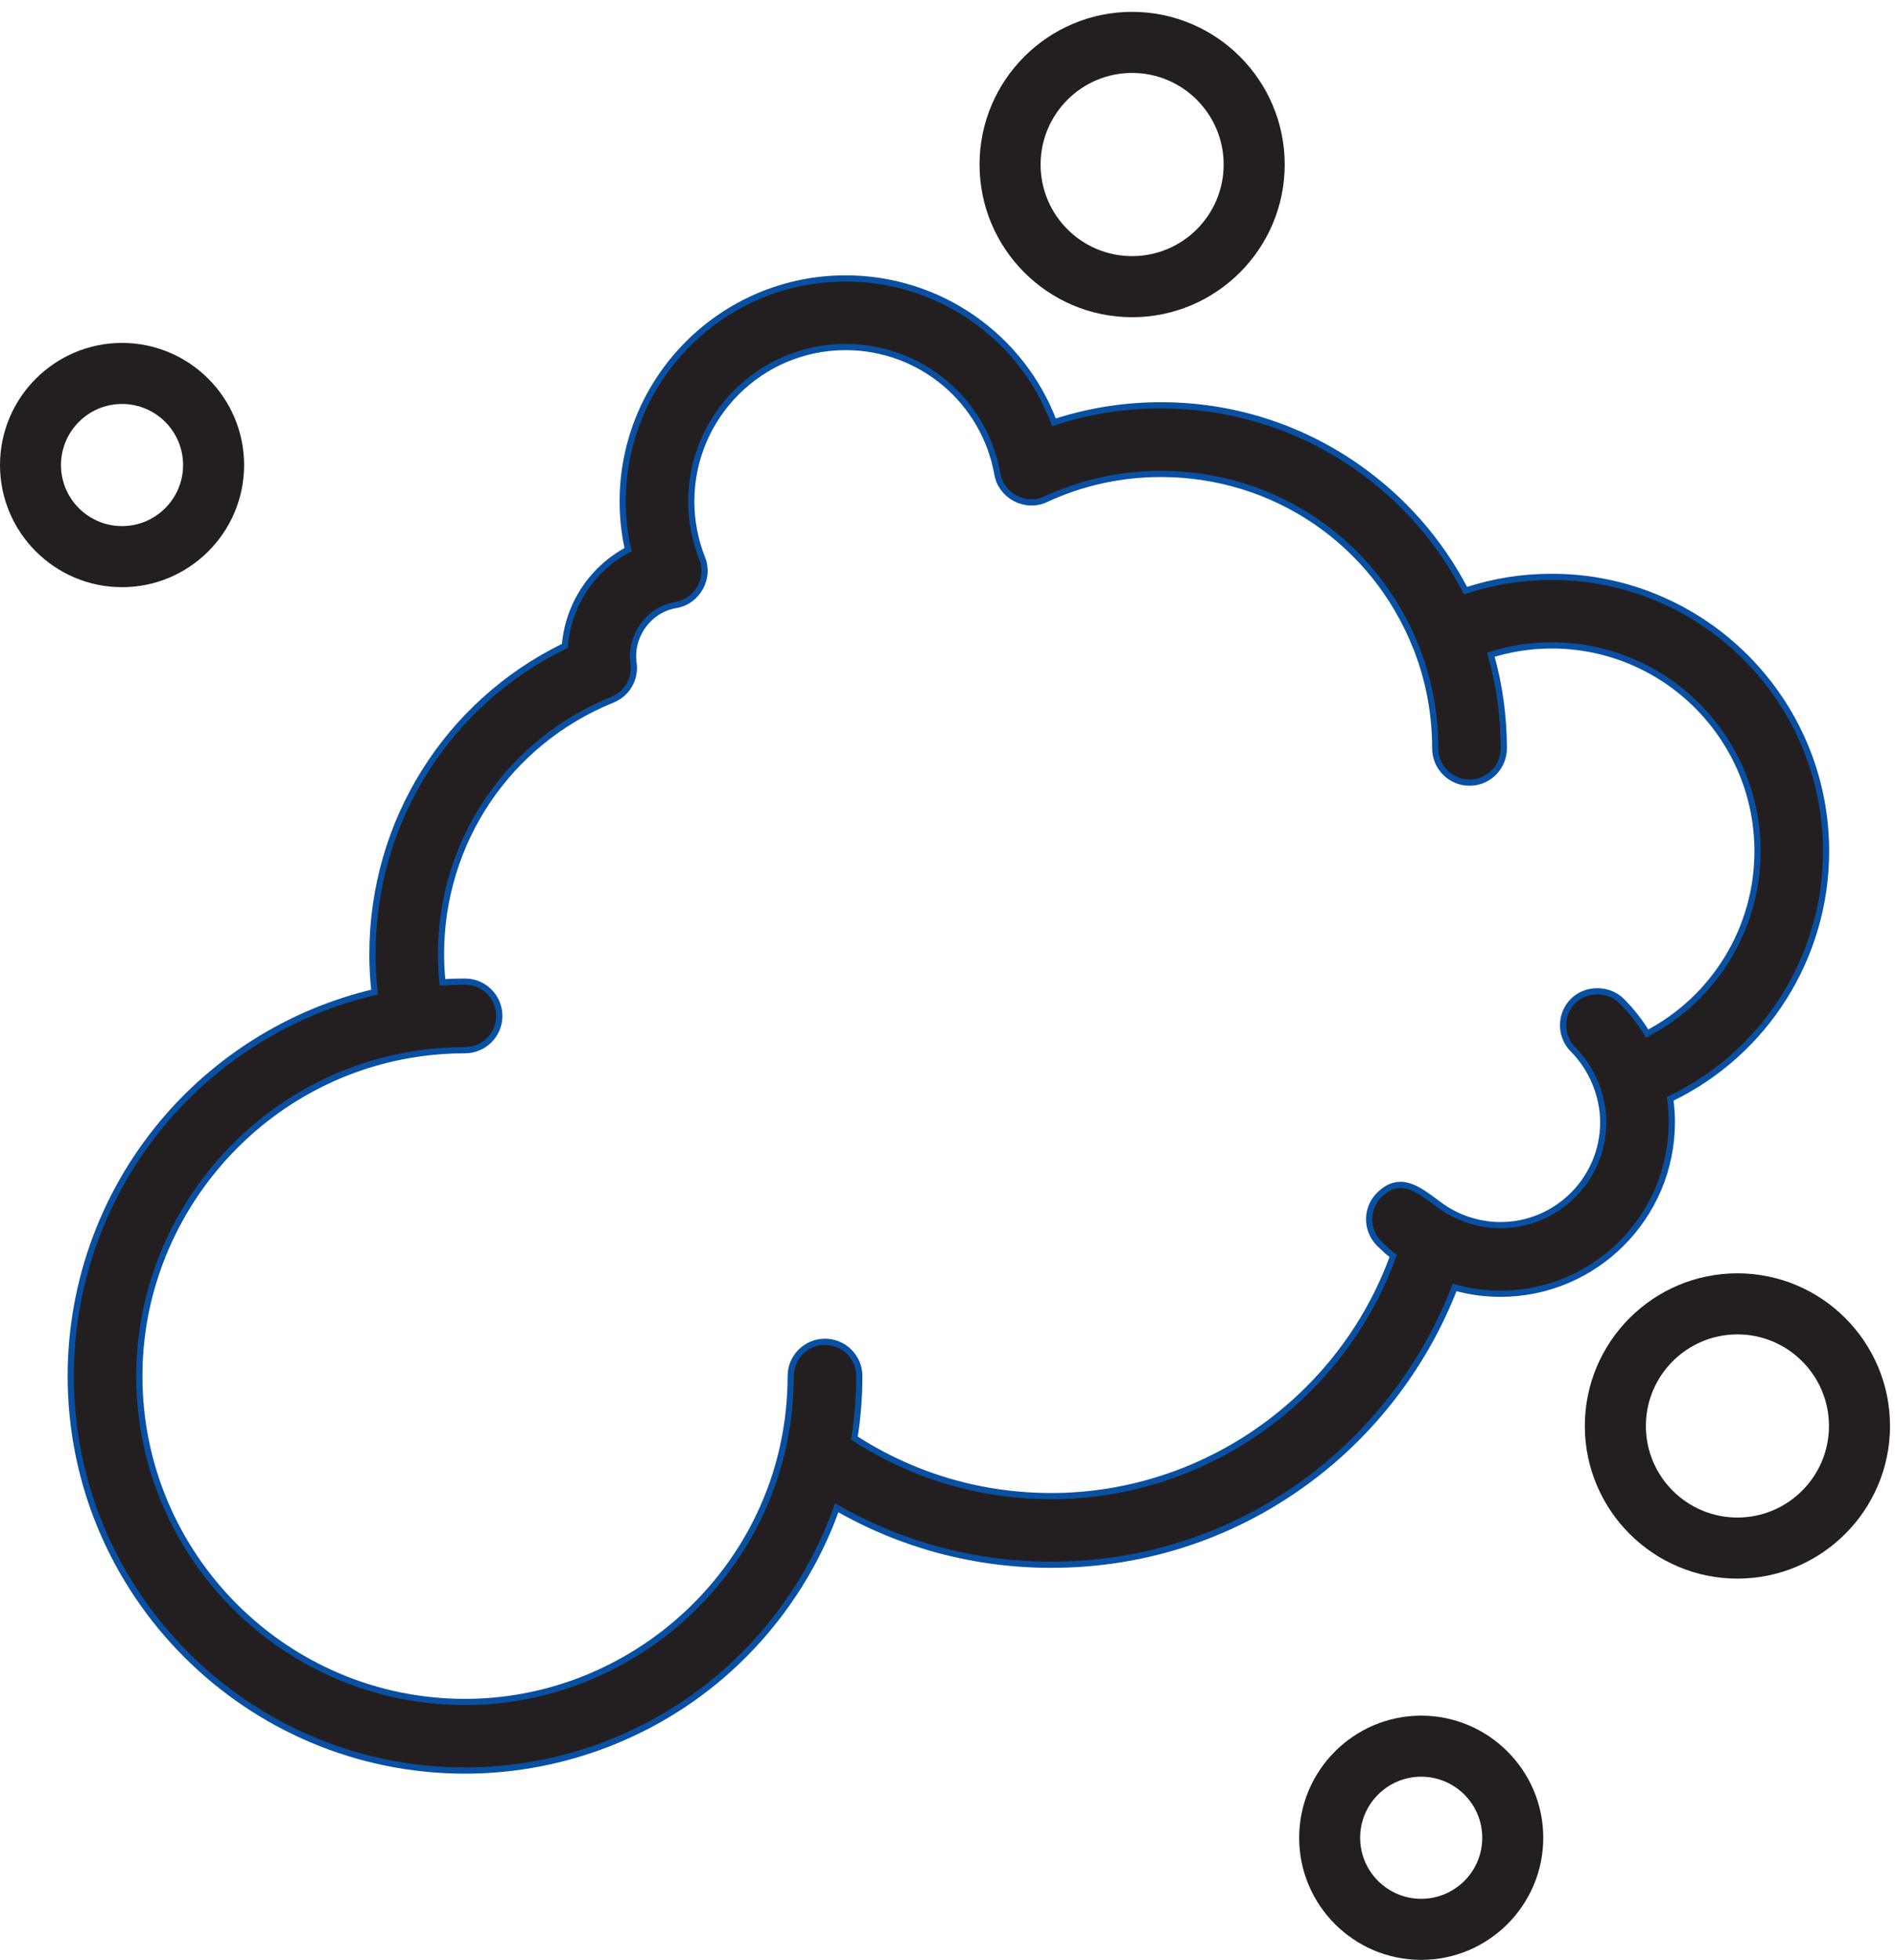
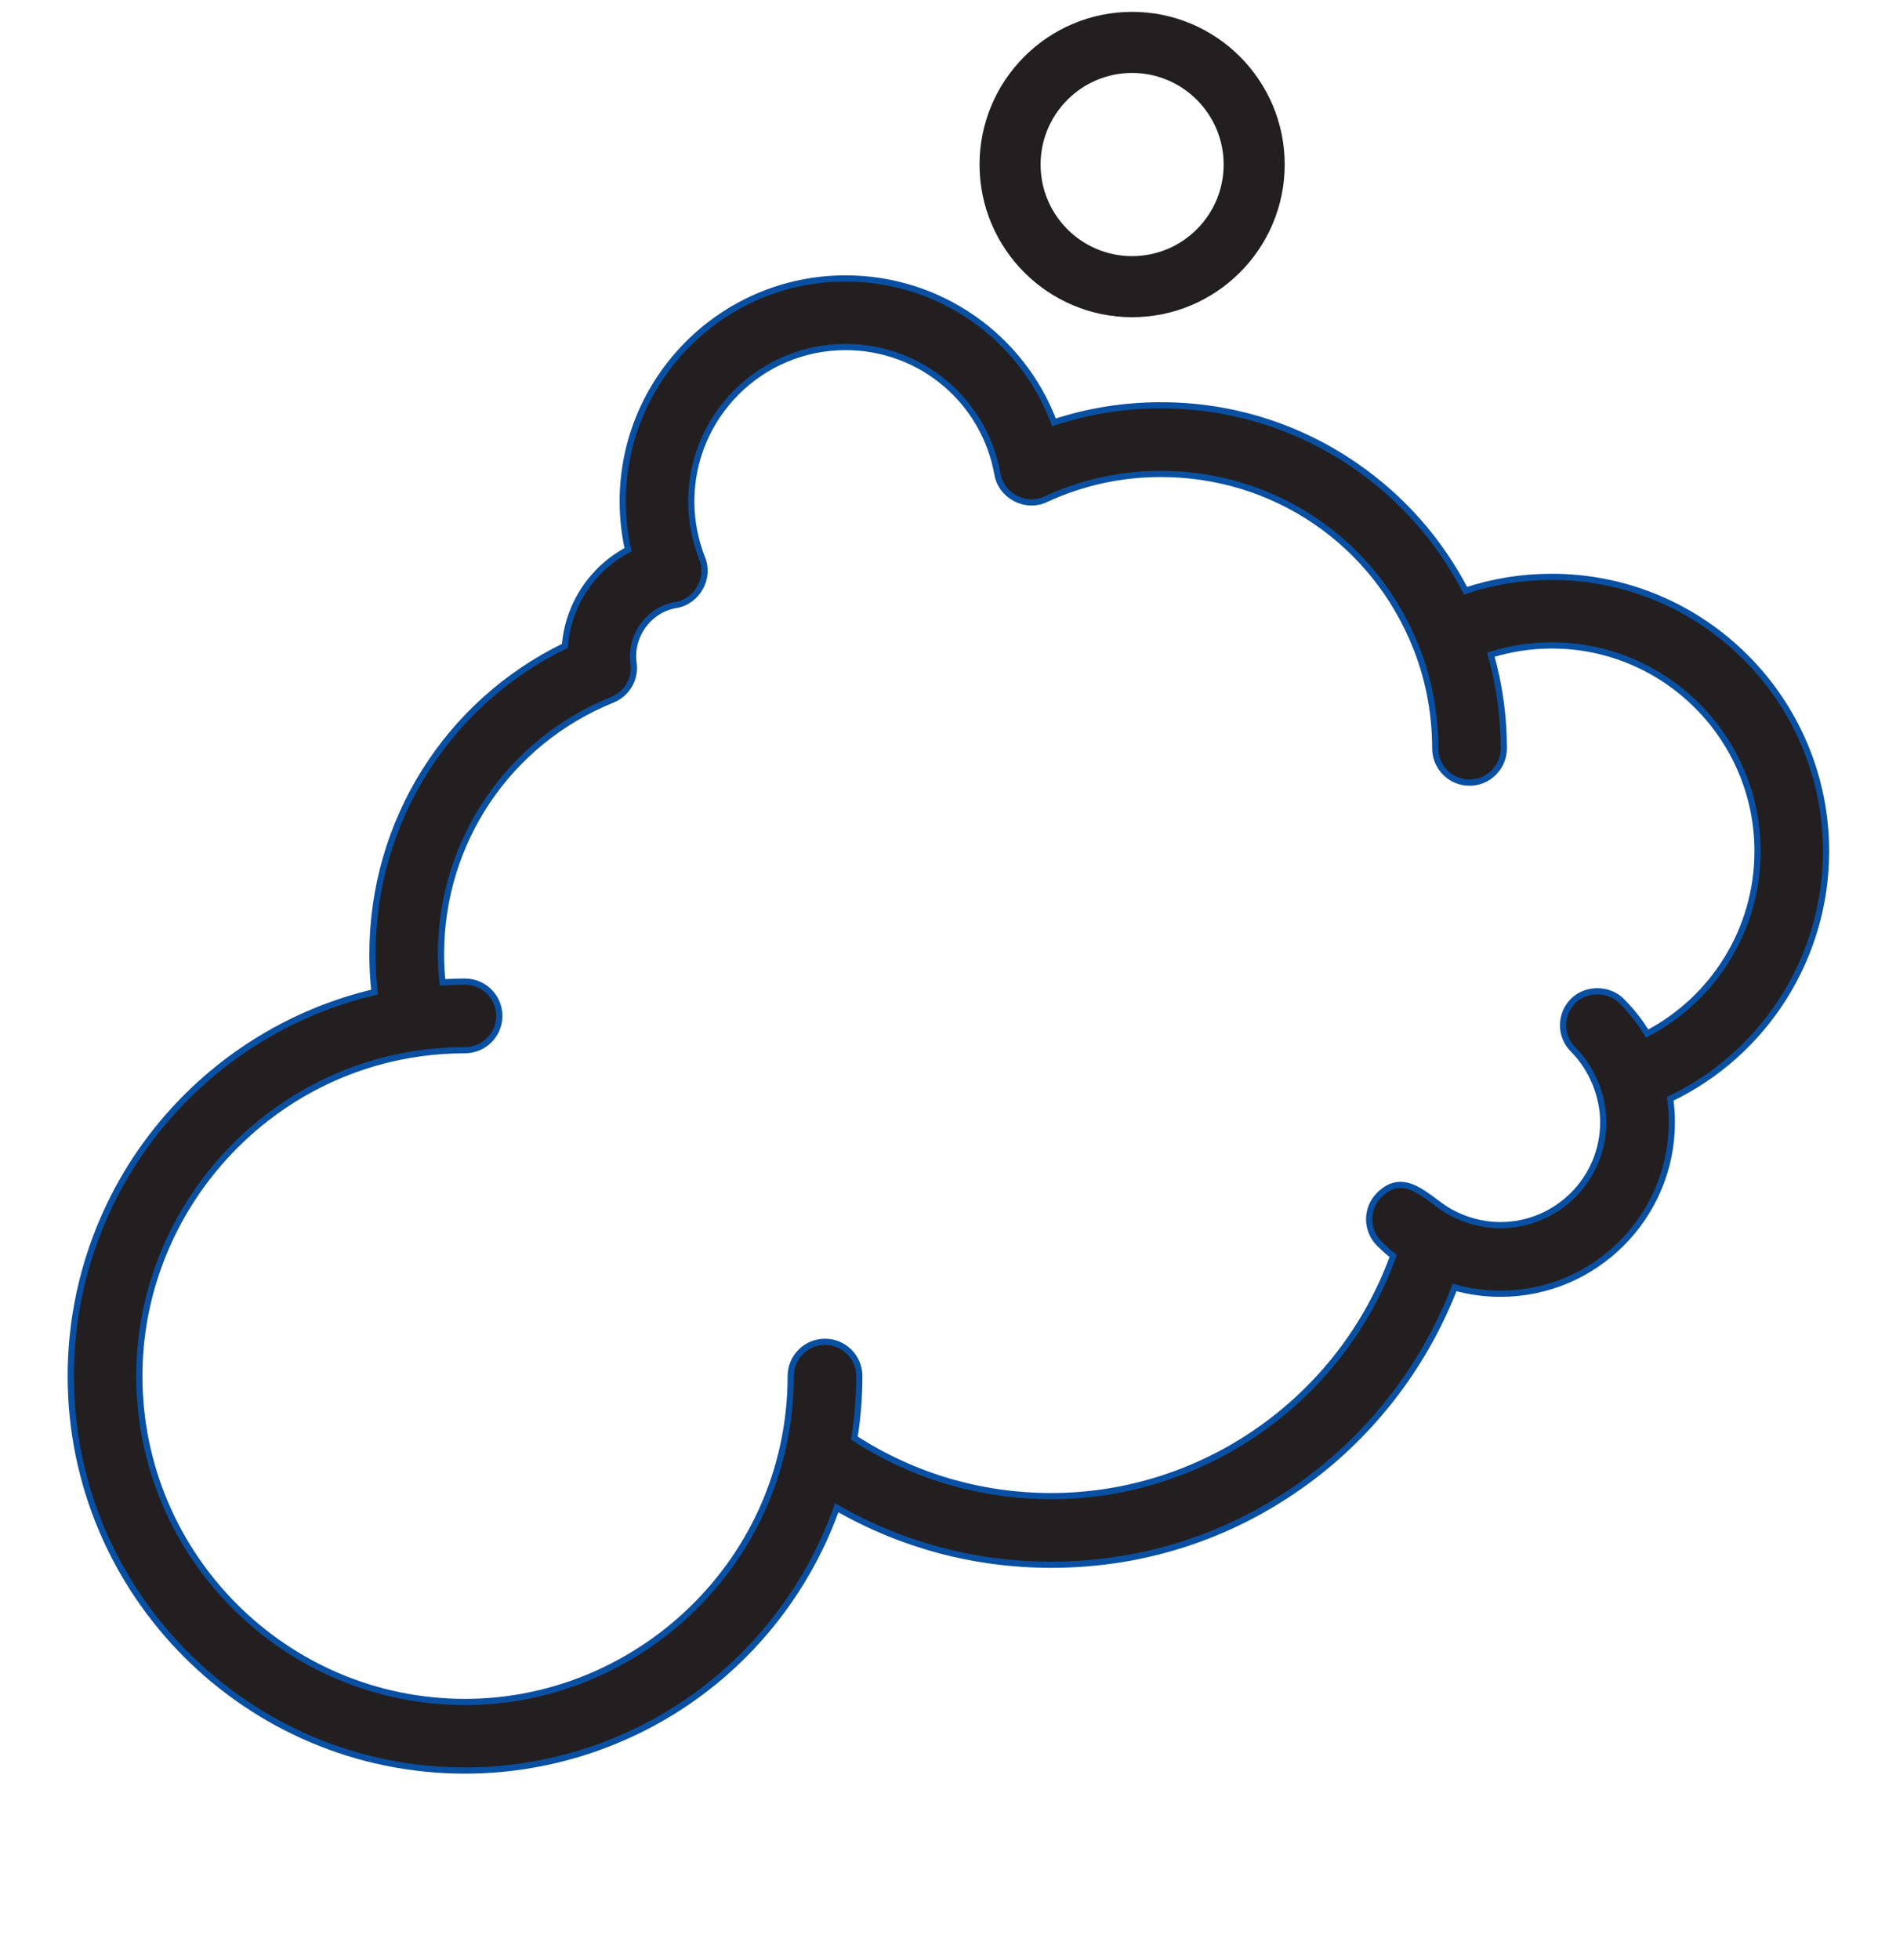
<svg xmlns="http://www.w3.org/2000/svg" width="100%" height="100%" viewBox="0 0 242 250" version="1.1" xml:space="preserve" style="fill-rule:evenodd;clip-rule:evenodd;stroke-miterlimit:2;">
  <g transform="matrix(4.167,0,0,4.167,0,0)">
-     <path d="M3.738,17.976C5.799,17.976 7.477,16.298 7.477,14.237C7.477,12.176 5.799,10.498 3.738,10.498C1.677,10.498 0,12.176 0,14.237C0,16.298 1.677,17.976 3.738,17.976ZM3.738,12.367C4.769,12.367 5.608,13.206 5.608,14.237C5.608,15.268 4.769,16.106 3.738,16.106C2.707,16.106 1.868,15.268 1.868,14.237C1.868,13.206 2.707,12.367 3.738,12.367Z" style="fill:rgb(35,31,32);fill-rule:nonzero;" />
    <path d="M34.677,9.711C37.254,9.711 39.351,7.614 39.351,5.037C39.351,2.46 37.254,0.363 34.677,0.363C32.1,0.363 30.004,2.46 30.004,5.037C30.004,7.614 32.1,9.711 34.677,9.711ZM34.677,2.233C36.224,2.233 37.481,3.492 37.481,5.037C37.481,6.584 36.224,7.841 34.677,7.841C33.13,7.841 31.874,6.584 31.874,5.037C31.874,3.492 33.13,2.233 34.677,2.233Z" style="fill:rgb(35,31,32);fill-rule:nonzero;" />
    <path d="M14.244,54.204C17.012,54.204 19.718,53.243 21.86,51.499C23.586,50.095 24.892,48.235 25.629,46.159C27.623,47.304 29.867,47.903 32.2,47.903C35.135,47.903 37.912,46.963 40.236,45.185C42.176,43.7 43.68,41.681 44.555,39.415C45.01,39.542 45.483,39.607 45.958,39.607C48.853,39.607 51.209,37.251 51.209,34.357C51.209,34.116 51.192,33.877 51.159,33.639C54.05,32.256 55.933,29.319 55.933,26.061C55.933,21.429 52.166,17.66 47.533,17.66C46.623,17.66 45.738,17.801 44.891,18.083C44.103,16.562 42.957,15.256 41.531,14.27C39.773,13.052 37.707,12.408 35.561,12.408C34.435,12.408 33.336,12.584 32.284,12.929C31.3,10.316 28.785,8.524 25.9,8.524C22.136,8.524 19.074,11.586 19.074,15.35C19.074,15.85 19.128,16.344 19.237,16.828C18.147,17.404 17.404,18.503 17.302,19.773C13.698,21.526 11.408,25.156 11.408,29.211C11.408,29.599 11.429,29.987 11.472,30.372C9.034,30.947 6.817,32.275 5.149,34.182C3.227,36.381 2.167,39.202 2.167,42.127C2.167,48.786 7.584,54.204 14.244,54.204ZM12.821,32.253C12.823,32.251 12.827,32.251 12.832,32.25C13.296,32.184 13.771,32.151 14.244,32.151C14.824,32.151 15.294,31.681 15.294,31.101C15.294,30.522 14.824,30.051 14.244,30.051C14.014,30.051 13.783,30.06 13.554,30.072C13.523,29.786 13.508,29.499 13.508,29.211C13.508,25.77 15.569,22.711 18.761,21.42C19.208,21.24 19.473,20.777 19.406,20.3C19.29,19.484 19.858,18.661 20.705,18.522C21.353,18.415 21.753,17.705 21.509,17.097C21.288,16.538 21.174,15.95 21.174,15.35C21.174,12.744 23.294,10.624 25.9,10.624C28.195,10.624 30.15,12.261 30.552,14.518C30.67,15.186 31.414,15.571 32.027,15.286C33.138,14.771 34.328,14.509 35.561,14.509C39.031,14.509 42.098,16.594 43.375,19.818C43.382,19.834 43.389,19.849 43.396,19.862C43.401,19.878 43.405,19.893 43.411,19.908C43.777,20.865 43.962,21.875 43.962,22.909C43.962,23.49 44.433,23.96 45.013,23.96C45.593,23.96 46.062,23.49 46.062,22.909C46.062,21.932 45.929,20.971 45.666,20.043C46.266,19.856 46.89,19.759 47.533,19.759C51.007,19.759 53.834,22.586 53.834,26.061C53.834,28.429 52.507,30.568 50.453,31.642C50.235,31.282 49.975,30.948 49.67,30.644C49.286,30.259 48.591,30.238 48.185,30.644C47.775,31.054 47.775,31.719 48.185,32.129C48.761,32.705 49.108,33.543 49.108,34.357C49.108,36.093 47.694,37.507 45.958,37.507C45.399,37.507 44.844,37.353 44.362,37.071C43.72,36.696 43.023,35.806 42.245,36.584C41.835,36.994 41.835,37.659 42.245,38.069C42.381,38.205 42.524,38.332 42.673,38.451C41.095,42.814 36.893,45.802 32.2,45.802C30.039,45.802 27.968,45.189 26.171,44.026C26.27,43.4 26.321,42.765 26.321,42.127C26.321,41.548 25.85,41.078 25.27,41.078C24.69,41.078 24.22,41.548 24.22,42.127C24.22,42.853 24.141,43.576 23.986,44.28C22.99,48.814 18.893,52.104 14.244,52.104C8.742,52.104 4.268,47.628 4.268,42.127C4.268,37.193 7.945,32.949 12.821,32.253Z" style="fill:rgb(35,31,32);fill-rule:nonzero;" />
-     <path d="M14.244,54.204C17.012,54.204 19.718,53.243 21.86,51.499C23.586,50.095 24.892,48.235 25.629,46.159C27.623,47.304 29.867,47.903 32.2,47.903C35.135,47.903 37.912,46.963 40.236,45.185C42.176,43.7 43.68,41.681 44.555,39.415C45.01,39.542 45.483,39.607 45.958,39.607C48.853,39.607 51.209,37.251 51.209,34.357C51.209,34.116 51.192,33.877 51.159,33.639C54.05,32.256 55.933,29.319 55.933,26.061C55.933,21.429 52.166,17.66 47.533,17.66C46.623,17.66 45.738,17.801 44.891,18.083C44.103,16.562 42.957,15.256 41.531,14.27C39.773,13.052 37.707,12.408 35.561,12.408C34.435,12.408 33.336,12.584 32.284,12.929C31.3,10.316 28.785,8.524 25.9,8.524C22.136,8.524 19.074,11.586 19.074,15.35C19.074,15.85 19.128,16.344 19.237,16.828C18.147,17.404 17.404,18.503 17.302,19.773C13.698,21.526 11.408,25.156 11.408,29.211C11.408,29.599 11.429,29.987 11.472,30.372C9.034,30.947 6.817,32.275 5.149,34.182C3.227,36.381 2.167,39.202 2.167,42.127C2.167,48.786 7.584,54.204 14.244,54.204ZM12.821,32.253C12.823,32.251 12.827,32.251 12.832,32.25C13.296,32.184 13.771,32.151 14.244,32.151C14.824,32.151 15.294,31.681 15.294,31.101C15.294,30.522 14.824,30.051 14.244,30.051C14.014,30.051 13.783,30.06 13.554,30.072C13.523,29.786 13.508,29.499 13.508,29.211C13.508,25.77 15.569,22.711 18.761,21.42C19.208,21.24 19.473,20.777 19.406,20.3C19.29,19.484 19.858,18.661 20.705,18.522C21.353,18.415 21.753,17.705 21.509,17.097C21.288,16.538 21.174,15.95 21.174,15.35C21.174,12.744 23.294,10.624 25.9,10.624C28.195,10.624 30.15,12.261 30.552,14.518C30.67,15.186 31.414,15.571 32.027,15.286C33.138,14.771 34.328,14.509 35.561,14.509C39.031,14.509 42.098,16.594 43.375,19.818C43.382,19.834 43.389,19.849 43.396,19.862C43.401,19.878 43.405,19.893 43.411,19.908C43.777,20.865 43.962,21.875 43.962,22.909C43.962,23.49 44.433,23.96 45.013,23.96C45.593,23.96 46.062,23.49 46.062,22.909C46.062,21.932 45.929,20.971 45.666,20.043C46.266,19.856 46.89,19.759 47.533,19.759C51.007,19.759 53.834,22.586 53.834,26.061C53.834,28.429 52.507,30.568 50.453,31.642C50.235,31.282 49.975,30.948 49.67,30.644C49.286,30.259 48.591,30.238 48.185,30.644C47.775,31.054 47.775,31.719 48.185,32.129C48.761,32.705 49.108,33.543 49.108,34.357C49.108,36.093 47.694,37.507 45.958,37.507C45.399,37.507 44.844,37.353 44.362,37.071C43.72,36.696 43.023,35.806 42.245,36.584C41.835,36.994 41.835,37.659 42.245,38.069C42.381,38.205 42.524,38.332 42.673,38.451C41.095,42.814 36.893,45.802 32.2,45.802C30.039,45.802 27.968,45.189 26.171,44.026C26.27,43.4 26.321,42.765 26.321,42.127C26.321,41.548 25.85,41.078 25.27,41.078C24.69,41.078 24.22,41.548 24.22,42.127C24.22,42.853 24.141,43.576 23.986,44.28C22.99,48.814 18.893,52.104 14.244,52.104C8.742,52.104 4.268,47.628 4.268,42.127C4.268,37.193 7.945,32.949 12.821,32.253Z" style="fill:rgb(35,31,32);fill-rule:nonzero;" />
-     <path d="M14.244,54.204C17.012,54.204 19.718,53.243 21.86,51.499C23.586,50.095 24.892,48.235 25.629,46.159C27.623,47.304 29.867,47.903 32.2,47.903C35.135,47.903 37.912,46.963 40.236,45.185C42.176,43.7 43.68,41.681 44.555,39.415C45.01,39.542 45.483,39.607 45.958,39.607C48.853,39.607 51.209,37.251 51.209,34.357C51.209,34.116 51.192,33.877 51.159,33.639C54.05,32.256 55.933,29.319 55.933,26.061C55.933,21.429 52.166,17.66 47.533,17.66C46.623,17.66 45.738,17.801 44.891,18.083C44.103,16.562 42.957,15.256 41.531,14.27C39.773,13.052 37.707,12.408 35.561,12.408C34.435,12.408 33.336,12.584 32.284,12.929C31.3,10.316 28.785,8.524 25.9,8.524C22.136,8.524 19.074,11.586 19.074,15.35C19.074,15.85 19.128,16.344 19.237,16.828C18.147,17.404 17.404,18.503 17.302,19.773C13.698,21.526 11.408,25.156 11.408,29.211C11.408,29.599 11.429,29.987 11.472,30.372C9.034,30.947 6.817,32.275 5.149,34.182C3.227,36.381 2.167,39.202 2.167,42.127C2.167,48.786 7.584,54.204 14.244,54.204ZM12.821,32.253C12.823,32.251 12.827,32.251 12.832,32.25C13.296,32.184 13.771,32.151 14.244,32.151C14.824,32.151 15.294,31.681 15.294,31.101C15.294,30.522 14.824,30.051 14.244,30.051C14.014,30.051 13.783,30.06 13.554,30.072C13.523,29.786 13.508,29.499 13.508,29.211C13.508,25.77 15.569,22.711 18.761,21.42C19.208,21.24 19.473,20.777 19.406,20.3C19.29,19.484 19.858,18.661 20.705,18.522C21.353,18.415 21.753,17.705 21.509,17.097C21.288,16.538 21.174,15.95 21.174,15.35C21.174,12.744 23.294,10.624 25.9,10.624C28.195,10.624 30.15,12.261 30.552,14.518C30.67,15.186 31.414,15.571 32.027,15.286C33.138,14.771 34.328,14.509 35.561,14.509C39.031,14.509 42.098,16.594 43.375,19.818C43.382,19.834 43.389,19.849 43.396,19.862C43.401,19.878 43.405,19.893 43.411,19.908C43.777,20.865 43.962,21.875 43.962,22.909C43.962,23.49 44.433,23.96 45.013,23.96C45.593,23.96 46.062,23.49 46.062,22.909C46.062,21.932 45.929,20.971 45.666,20.043C46.266,19.856 46.89,19.759 47.533,19.759C51.007,19.759 53.834,22.586 53.834,26.061C53.834,28.429 52.507,30.568 50.453,31.642C50.235,31.282 49.975,30.948 49.67,30.644C49.286,30.259 48.591,30.238 48.185,30.644C47.775,31.054 47.775,31.719 48.185,32.129C48.761,32.705 49.108,33.543 49.108,34.357C49.108,36.093 47.694,37.507 45.958,37.507C45.399,37.507 44.844,37.353 44.362,37.071C43.72,36.696 43.023,35.806 42.245,36.584C41.835,36.994 41.835,37.659 42.245,38.069C42.381,38.205 42.524,38.332 42.673,38.451C41.095,42.814 36.893,45.802 32.2,45.802C30.039,45.802 27.968,45.189 26.171,44.026C26.27,43.4 26.321,42.765 26.321,42.127C26.321,41.548 25.85,41.078 25.27,41.078C24.69,41.078 24.22,41.548 24.22,42.127C24.22,42.853 24.141,43.576 23.986,44.28C22.99,48.814 18.893,52.104 14.244,52.104C8.742,52.104 4.268,47.628 4.268,42.127C4.268,37.193 7.945,32.949 12.821,32.253Z" style="fill:none;stroke:rgb(9,80,163);stroke-width:0.19px;" />
-     <path d="M53.218,48.328C55.795,48.328 57.892,46.231 57.892,43.654C57.892,41.078 55.795,38.981 53.218,38.981C50.641,38.981 48.544,41.078 48.544,43.654C48.544,46.231 50.641,48.328 53.218,48.328ZM53.218,40.851C54.765,40.851 56.022,42.109 56.022,43.654C56.022,45.201 54.765,46.458 53.218,46.458C51.671,46.458 50.414,45.201 50.414,43.654C50.414,42.109 51.671,40.851 53.218,40.851Z" style="fill:rgb(35,31,32);fill-rule:nonzero;" />
-     <path d="M43.532,60C45.593,60 47.271,58.323 47.271,56.262C47.271,54.201 45.593,52.523 43.532,52.523C41.471,52.523 39.794,54.201 39.794,56.262C39.794,58.323 41.471,60 43.532,60ZM43.532,54.392C44.564,54.392 45.402,55.23 45.402,56.262C45.402,57.293 44.564,58.13 43.532,58.13C42.501,58.13 41.662,57.293 41.662,56.262C41.662,55.23 42.501,54.392 43.532,54.392Z" style="fill:rgb(35,31,32);fill-rule:nonzero;" />
+     <path d="M14.244,54.204C17.012,54.204 19.718,53.243 21.86,51.499C23.586,50.095 24.892,48.235 25.629,46.159C27.623,47.304 29.867,47.903 32.2,47.903C35.135,47.903 37.912,46.963 40.236,45.185C42.176,43.7 43.68,41.681 44.555,39.415C45.01,39.542 45.483,39.607 45.958,39.607C48.853,39.607 51.209,37.251 51.209,34.357C51.209,34.116 51.192,33.877 51.159,33.639C54.05,32.256 55.933,29.319 55.933,26.061C55.933,21.429 52.166,17.66 47.533,17.66C46.623,17.66 45.738,17.801 44.891,18.083C44.103,16.562 42.957,15.256 41.531,14.27C39.773,13.052 37.707,12.408 35.561,12.408C34.435,12.408 33.336,12.584 32.284,12.929C31.3,10.316 28.785,8.524 25.9,8.524C22.136,8.524 19.074,11.586 19.074,15.35C19.074,15.85 19.128,16.344 19.237,16.828C18.147,17.404 17.404,18.503 17.302,19.773C13.698,21.526 11.408,25.156 11.408,29.211C11.408,29.599 11.429,29.987 11.472,30.372C9.034,30.947 6.817,32.275 5.149,34.182C3.227,36.381 2.167,39.202 2.167,42.127C2.167,48.786 7.584,54.204 14.244,54.204ZM12.821,32.253C12.823,32.251 12.827,32.251 12.832,32.25C13.296,32.184 13.771,32.151 14.244,32.151C14.824,32.151 15.294,31.681 15.294,31.101C15.294,30.522 14.824,30.051 14.244,30.051C14.014,30.051 13.783,30.06 13.554,30.072C13.523,29.786 13.508,29.499 13.508,29.211C13.508,25.77 15.569,22.711 18.761,21.42C19.208,21.24 19.473,20.777 19.406,20.3C19.29,19.484 19.858,18.661 20.705,18.522C21.353,18.415 21.753,17.705 21.509,17.097C21.288,16.538 21.174,15.95 21.174,15.35C21.174,12.744 23.294,10.624 25.9,10.624C28.195,10.624 30.15,12.261 30.552,14.518C30.67,15.186 31.414,15.571 32.027,15.286C33.138,14.771 34.328,14.509 35.561,14.509C39.031,14.509 42.098,16.594 43.375,19.818C43.401,19.878 43.405,19.893 43.411,19.908C43.777,20.865 43.962,21.875 43.962,22.909C43.962,23.49 44.433,23.96 45.013,23.96C45.593,23.96 46.062,23.49 46.062,22.909C46.062,21.932 45.929,20.971 45.666,20.043C46.266,19.856 46.89,19.759 47.533,19.759C51.007,19.759 53.834,22.586 53.834,26.061C53.834,28.429 52.507,30.568 50.453,31.642C50.235,31.282 49.975,30.948 49.67,30.644C49.286,30.259 48.591,30.238 48.185,30.644C47.775,31.054 47.775,31.719 48.185,32.129C48.761,32.705 49.108,33.543 49.108,34.357C49.108,36.093 47.694,37.507 45.958,37.507C45.399,37.507 44.844,37.353 44.362,37.071C43.72,36.696 43.023,35.806 42.245,36.584C41.835,36.994 41.835,37.659 42.245,38.069C42.381,38.205 42.524,38.332 42.673,38.451C41.095,42.814 36.893,45.802 32.2,45.802C30.039,45.802 27.968,45.189 26.171,44.026C26.27,43.4 26.321,42.765 26.321,42.127C26.321,41.548 25.85,41.078 25.27,41.078C24.69,41.078 24.22,41.548 24.22,42.127C24.22,42.853 24.141,43.576 23.986,44.28C22.99,48.814 18.893,52.104 14.244,52.104C8.742,52.104 4.268,47.628 4.268,42.127C4.268,37.193 7.945,32.949 12.821,32.253Z" style="fill:none;stroke:rgb(9,80,163);stroke-width:0.19px;" />
  </g>
</svg>